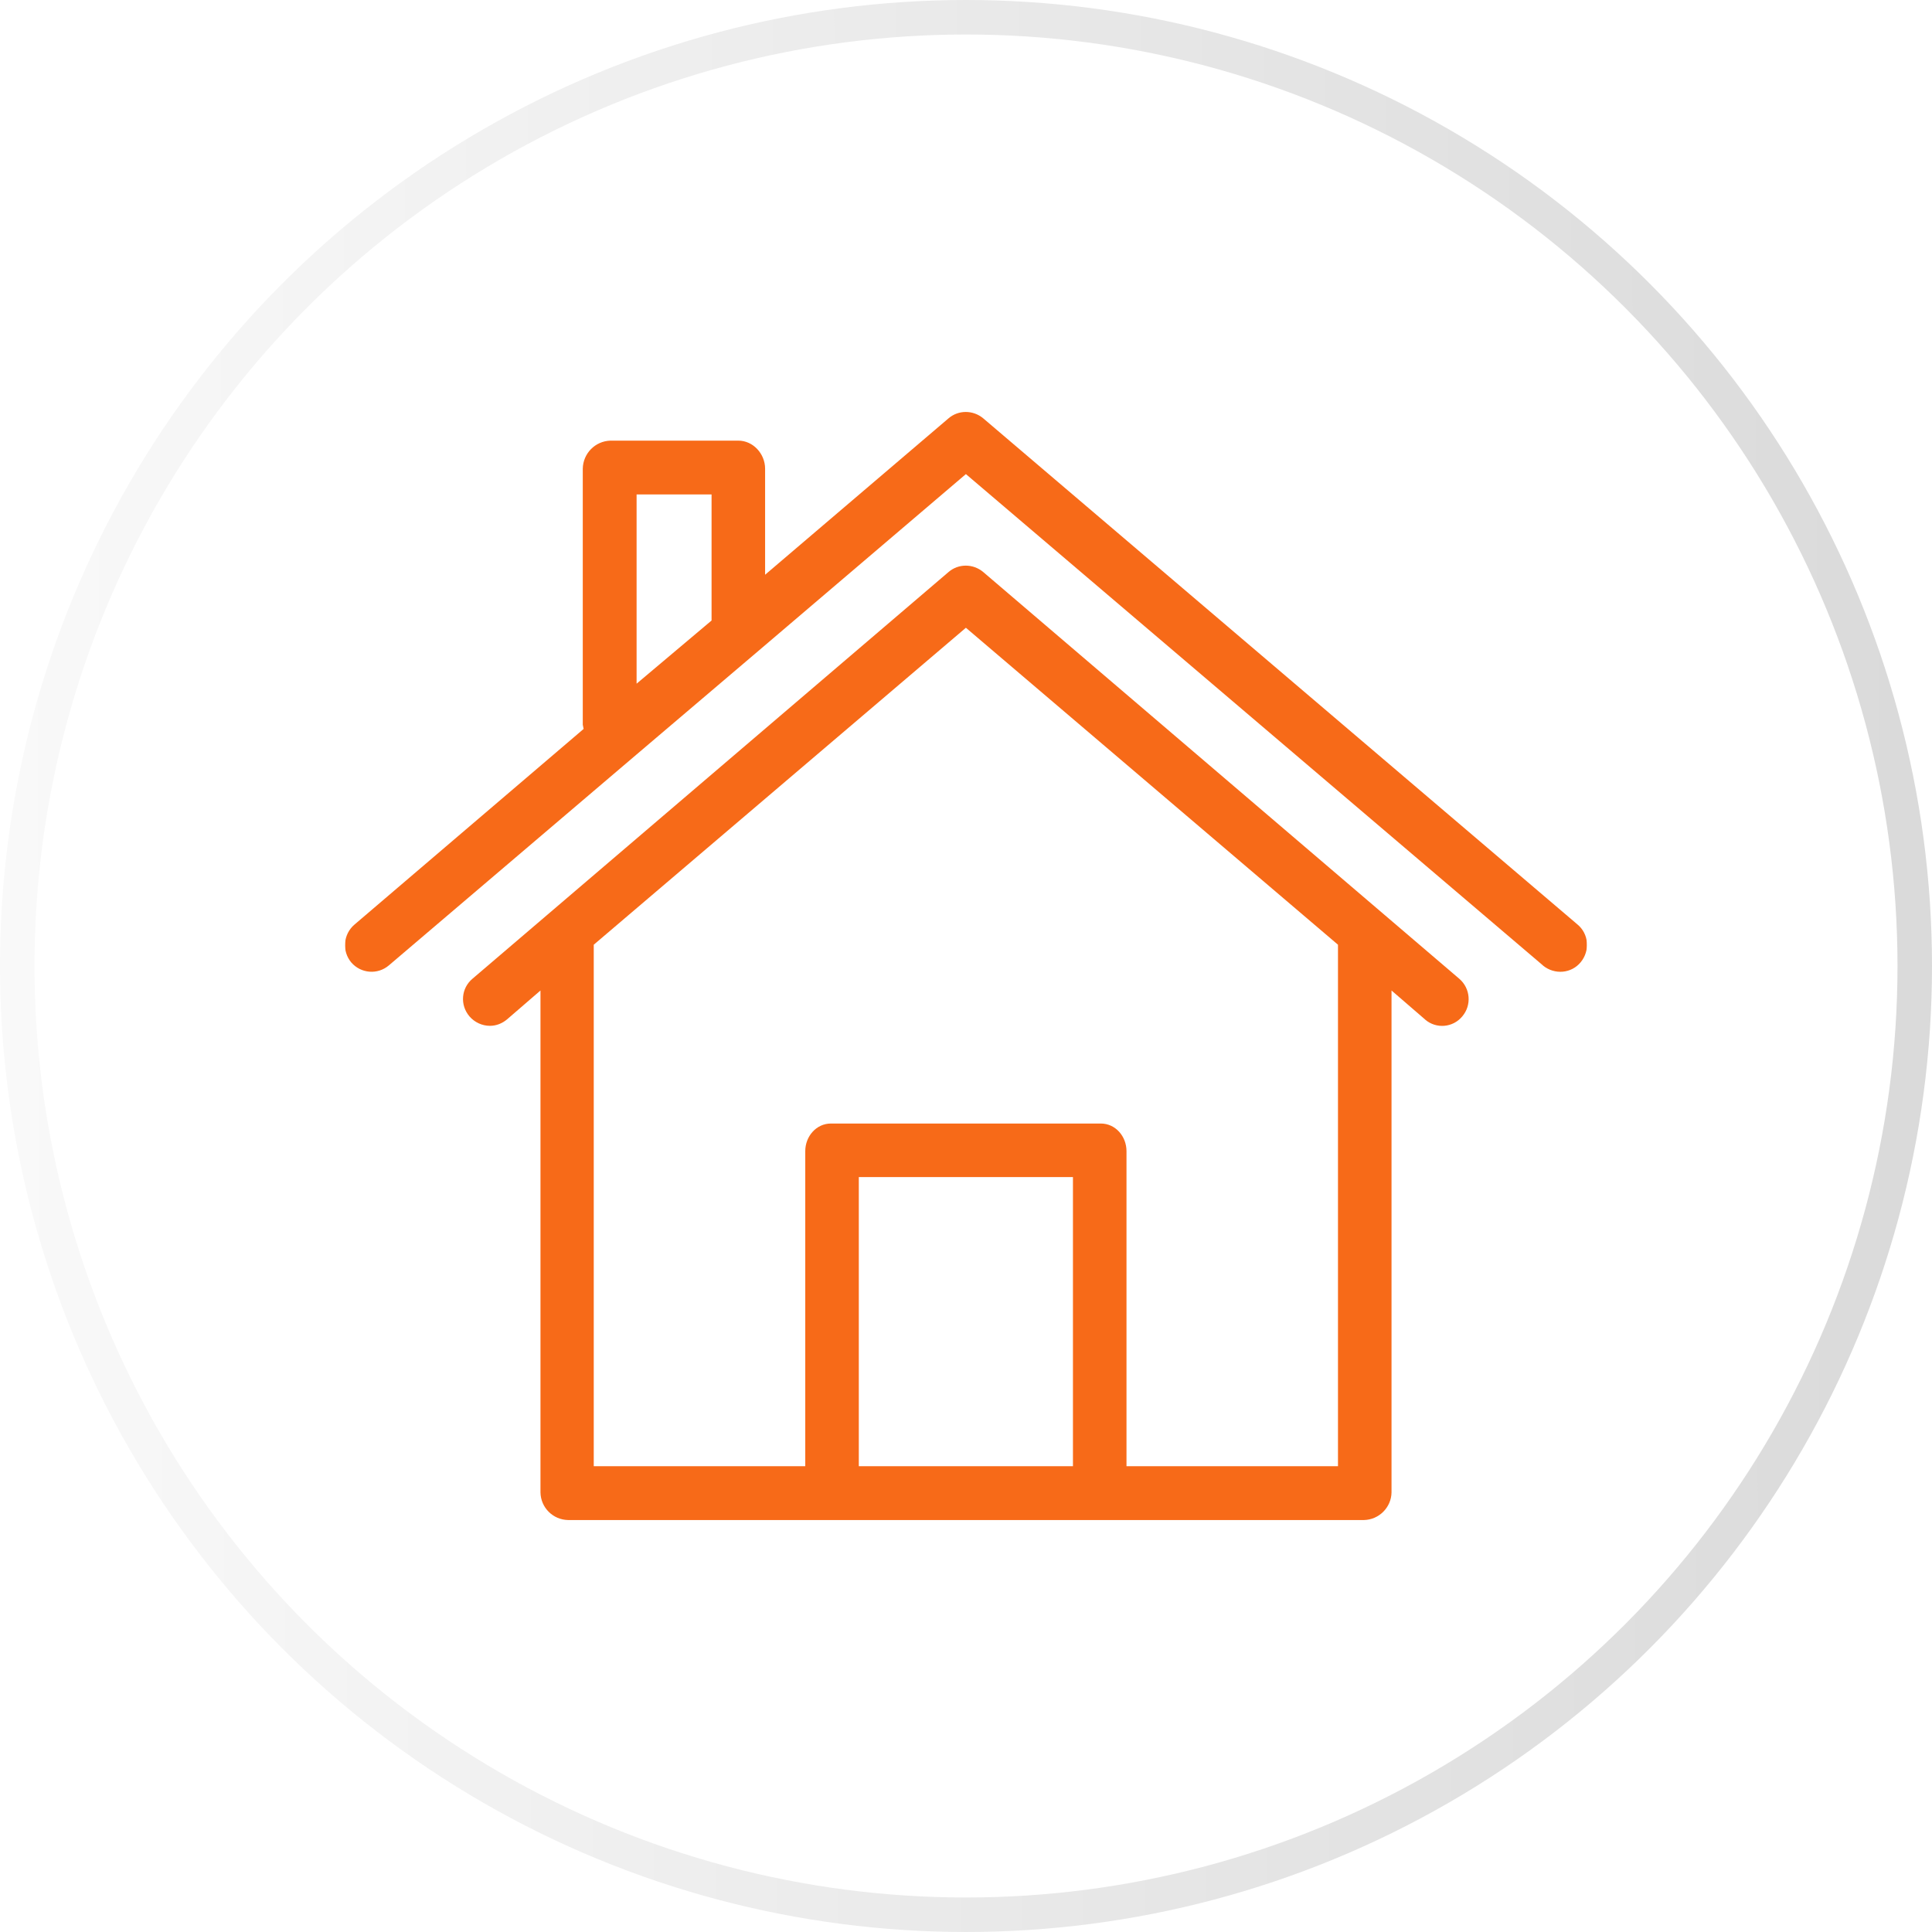
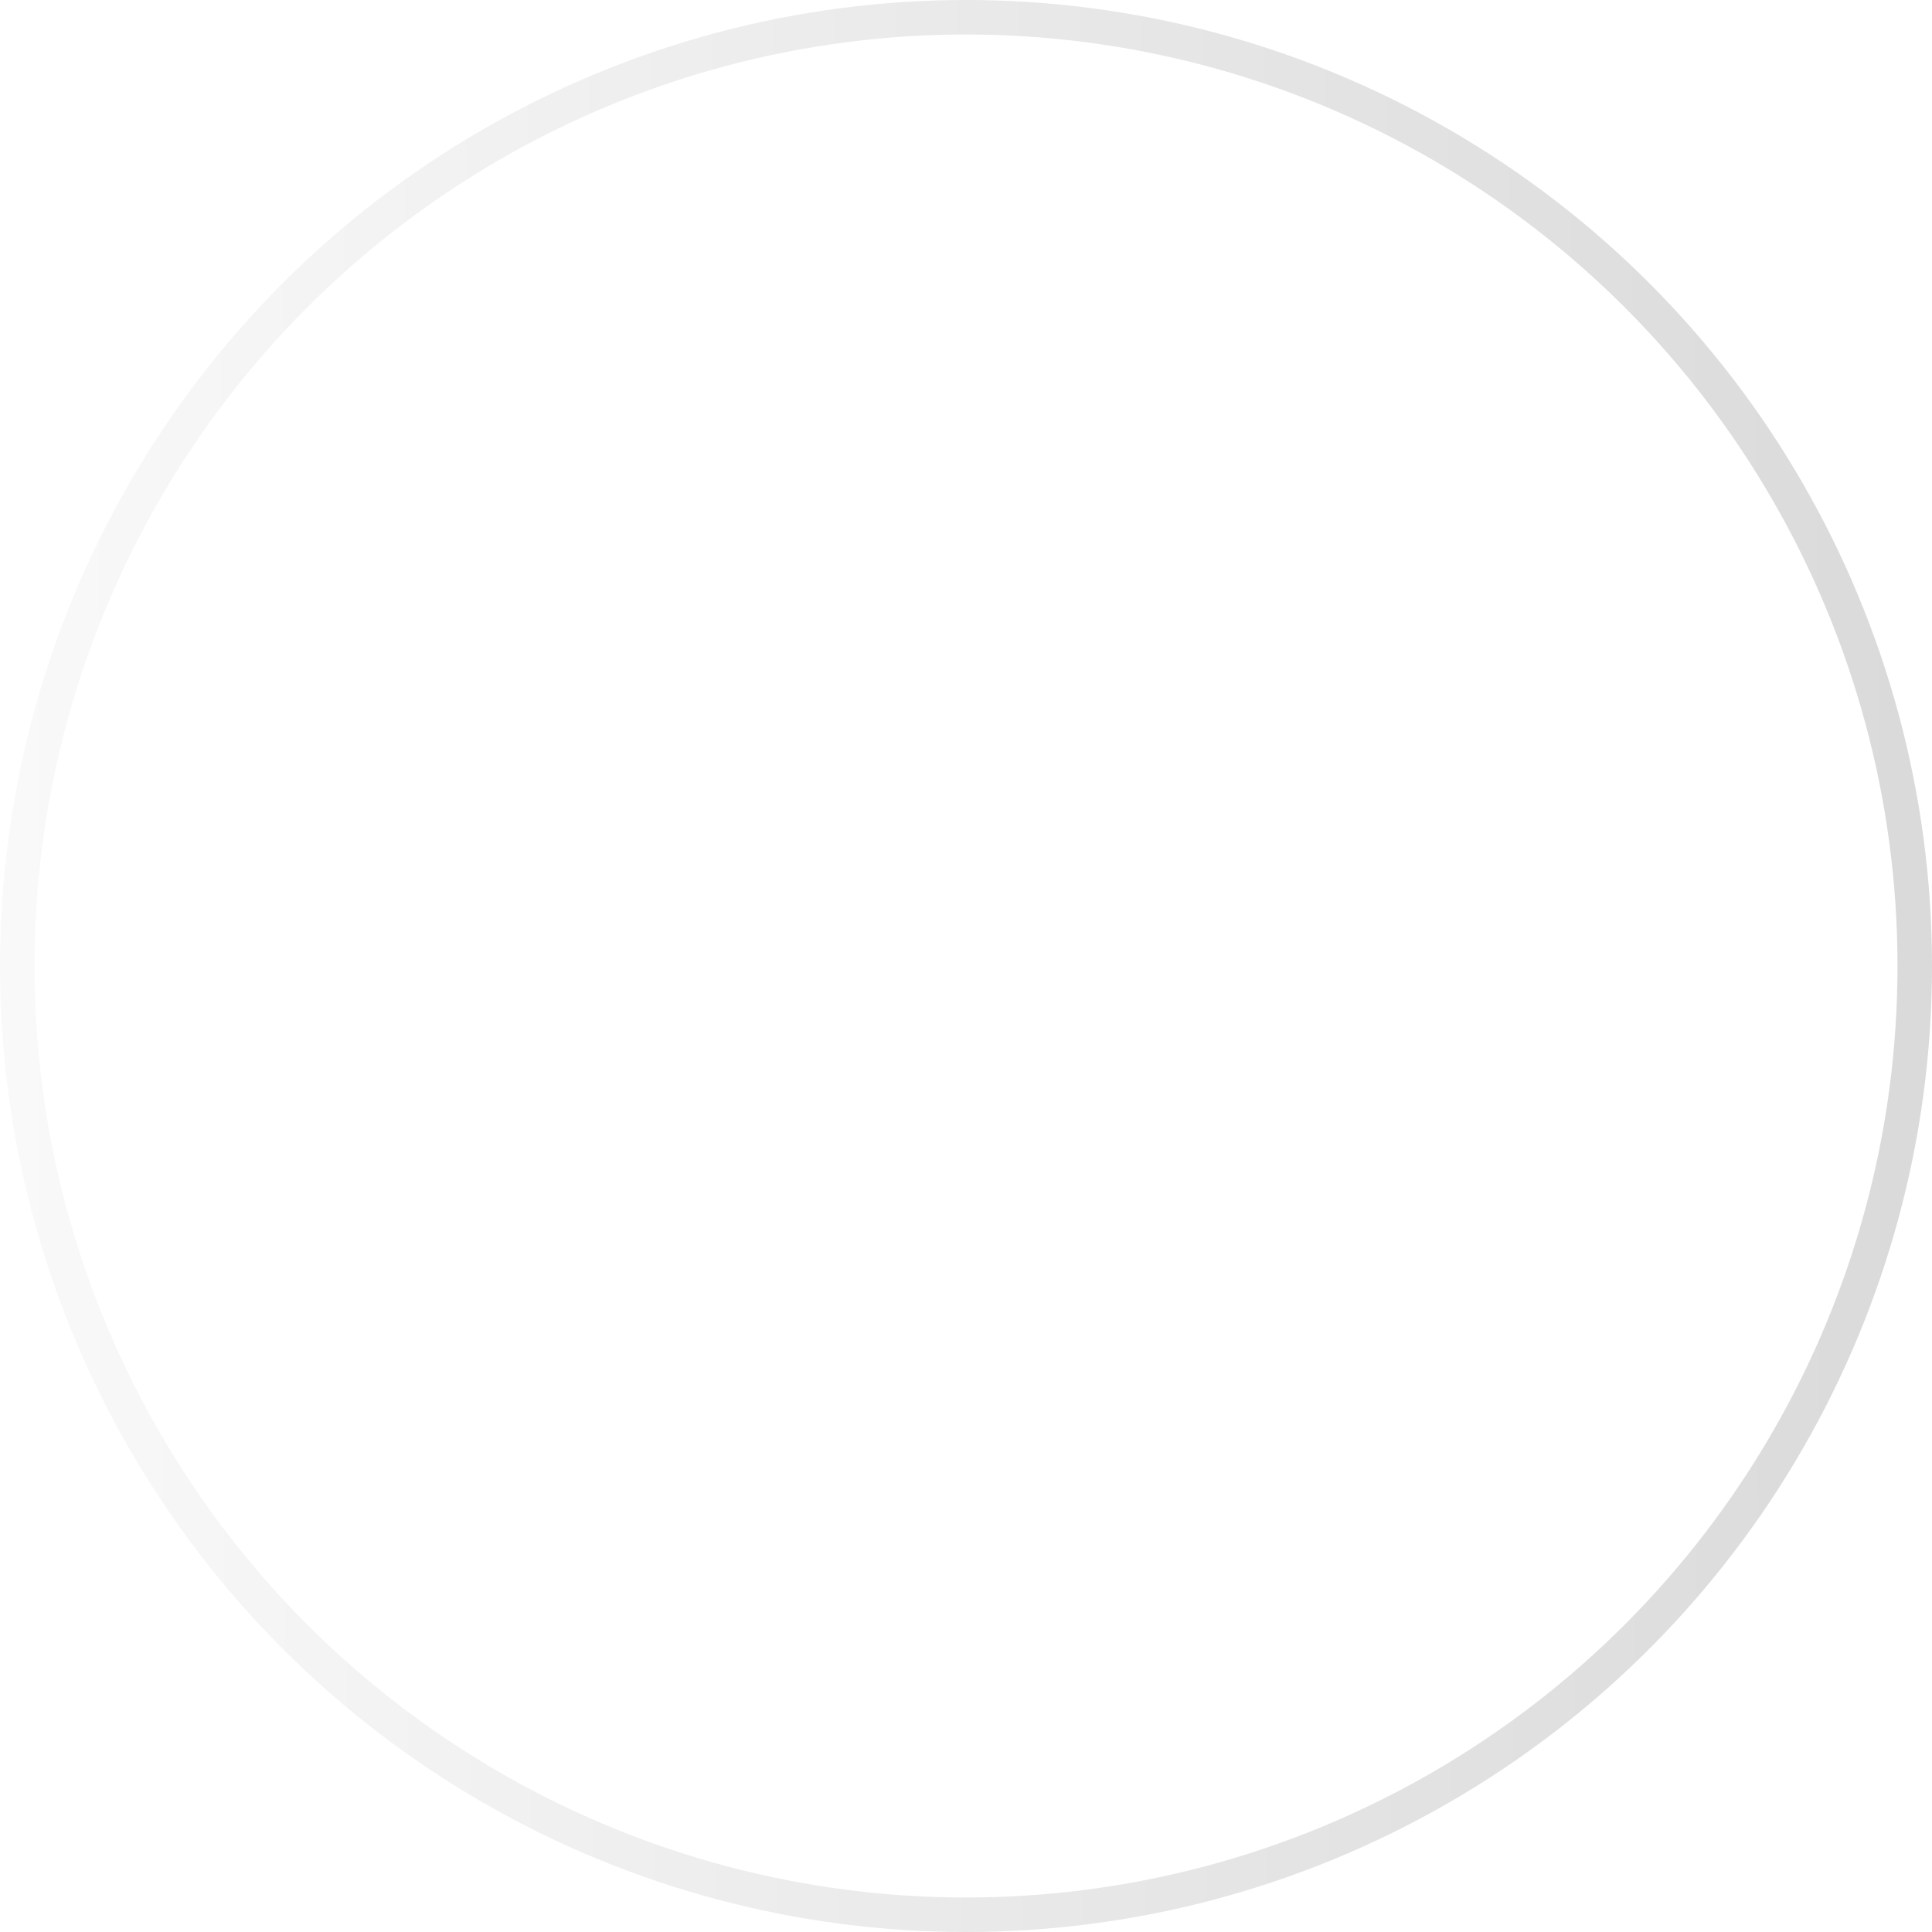
<svg xmlns="http://www.w3.org/2000/svg" width="56" height="56" viewBox="0 0 56 56" fill="none">
  <circle cx="28" cy="28" r="27.5" fill="white" stroke="url(#paint0_linear_4008_10256)" />
  <g clip-path="url(#clip0_4008_10256)">
    <g filter="url(#filter0_d_4008_10256)">
-       <path d="M10.273 26.801L16.916 21.129C16.908 21.09 16.9 21.051 16.892 21.005V13.586C16.9 13.144 17.249 12.787 17.692 12.772H21.401C21.828 12.772 22.177 13.152 22.177 13.586V16.659L27.492 12.127C27.779 11.879 28.206 11.879 28.501 12.127L45.72 26.793C46.053 27.065 46.092 27.554 45.82 27.887C45.549 28.221 45.06 28.26 44.726 27.988C44.719 27.98 44.719 27.98 44.711 27.973L27.997 13.742L22.014 18.84L18.437 21.881L11.274 27.98C10.948 28.26 10.46 28.221 10.18 27.895C9.909 27.569 9.947 27.08 10.273 26.801ZM18.452 19.817L20.625 17.986V14.331H18.452V19.817Z" fill="#F76A18" />
-     </g>
+       </g>
    <g filter="url(#filter1_d_4008_10256)">
-       <path d="M13.695 28.369L15.876 26.506L27.492 16.582C27.779 16.333 28.206 16.333 28.501 16.582L40.117 26.506L42.297 28.369C42.623 28.648 42.662 29.137 42.383 29.463C42.111 29.789 41.63 29.827 41.312 29.556L41.304 29.548L40.334 28.71V43.259C40.327 43.694 39.97 44.051 39.535 44.059H16.466C16.031 44.051 15.674 43.702 15.666 43.259V28.71L14.696 29.548C14.557 29.664 14.386 29.734 14.2 29.734C13.975 29.734 13.758 29.633 13.61 29.463C13.323 29.129 13.37 28.64 13.695 28.369ZM24.893 42.499H31.1V34.118H24.893V42.499ZM23.341 42.499V33.366C23.341 32.939 23.659 32.566 24.086 32.566H31.907C32.334 32.566 32.652 32.939 32.652 33.366V42.499H38.782V27.383L27.997 18.196L17.21 27.383V42.499H23.341Z" fill="#F76A18" />
-     </g>
+       </g>
  </g>
  <defs>
    <filter id="filter0_d_4008_10256" x="5" y="6.941" width="46" height="26.227" filterUnits="userSpaceOnUse" color-interpolation-filters="sRGB">
      <feFlood flood-opacity="0" result="BackgroundImageFix" />
      <feColorMatrix in="SourceAlpha" type="matrix" values="0 0 0 0 0 0 0 0 0 0 0 0 0 0 0 0 0 0 127 0" result="hardAlpha" />
      <feOffset />
      <feGaussianBlur stdDeviation="2.5" />
      <feComposite in2="hardAlpha" operator="out" />
      <feColorMatrix type="matrix" values="0 0 0 0 0.969 0 0 0 0 0.416 0 0 0 0 0.094 0 0 0 0.4 0" />
      <feBlend mode="normal" in2="BackgroundImageFix" result="effect1_dropShadow_4008_10256" />
      <feBlend mode="normal" in="SourceGraphic" in2="effect1_dropShadow_4008_10256" result="shape" />
    </filter>
    <filter id="filter1_d_4008_10256" x="8.42" y="11.395" width="39.149" height="37.663" filterUnits="userSpaceOnUse" color-interpolation-filters="sRGB">
      <feFlood flood-opacity="0" result="BackgroundImageFix" />
      <feColorMatrix in="SourceAlpha" type="matrix" values="0 0 0 0 0 0 0 0 0 0 0 0 0 0 0 0 0 0 127 0" result="hardAlpha" />
      <feOffset />
      <feGaussianBlur stdDeviation="2.5" />
      <feComposite in2="hardAlpha" operator="out" />
      <feColorMatrix type="matrix" values="0 0 0 0 0.969 0 0 0 0 0.416 0 0 0 0 0.094 0 0 0 0.4 0" />
      <feBlend mode="normal" in2="BackgroundImageFix" result="effect1_dropShadow_4008_10256" />
      <feBlend mode="normal" in="SourceGraphic" in2="effect1_dropShadow_4008_10256" result="shape" />
    </filter>
    <linearGradient id="paint0_linear_4008_10256" x1="-1.553" y1="28" x2="66.034" y2="27.858" gradientUnits="userSpaceOnUse">
      <stop stop-color="#FAFAFA" />
      <stop offset="1" stop-color="#D4D4D4" />
    </linearGradient>
    <clipPath id="clip0_4008_10256">
      <rect width="36" height="36" fill="white" transform="matrix(-1 0 0 1 46 10)" />
    </clipPath>
  </defs>
</svg>